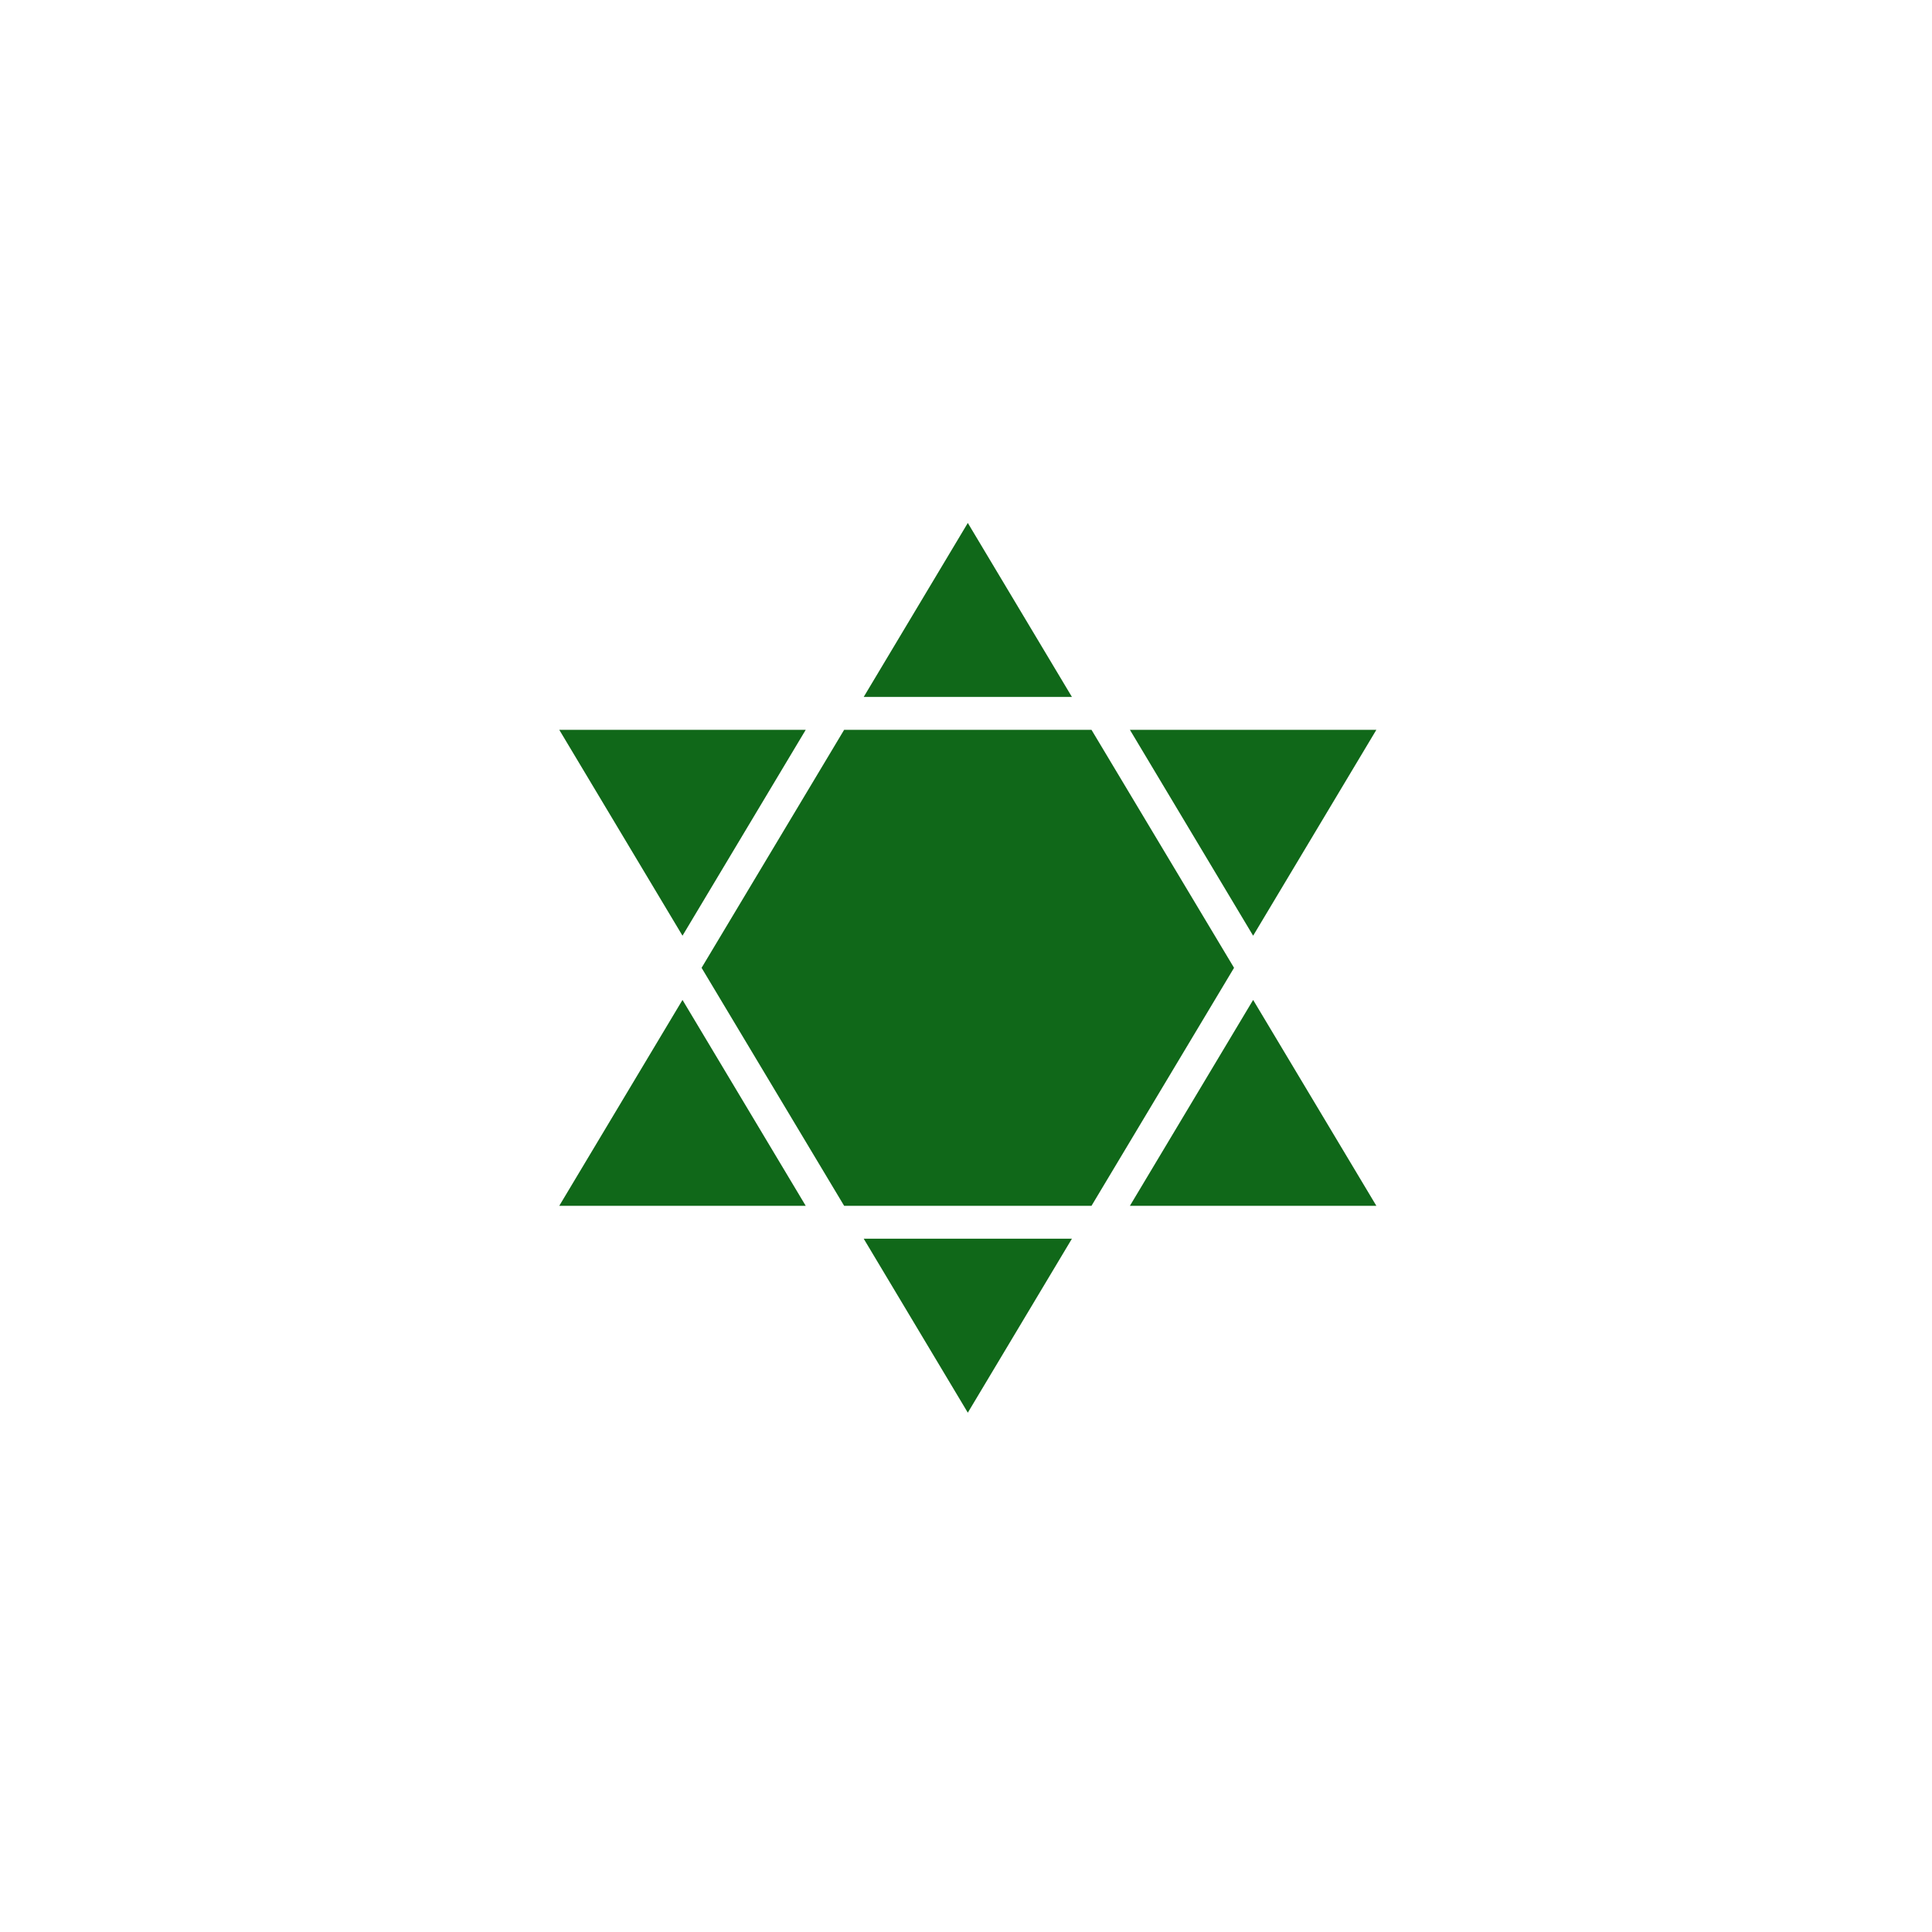
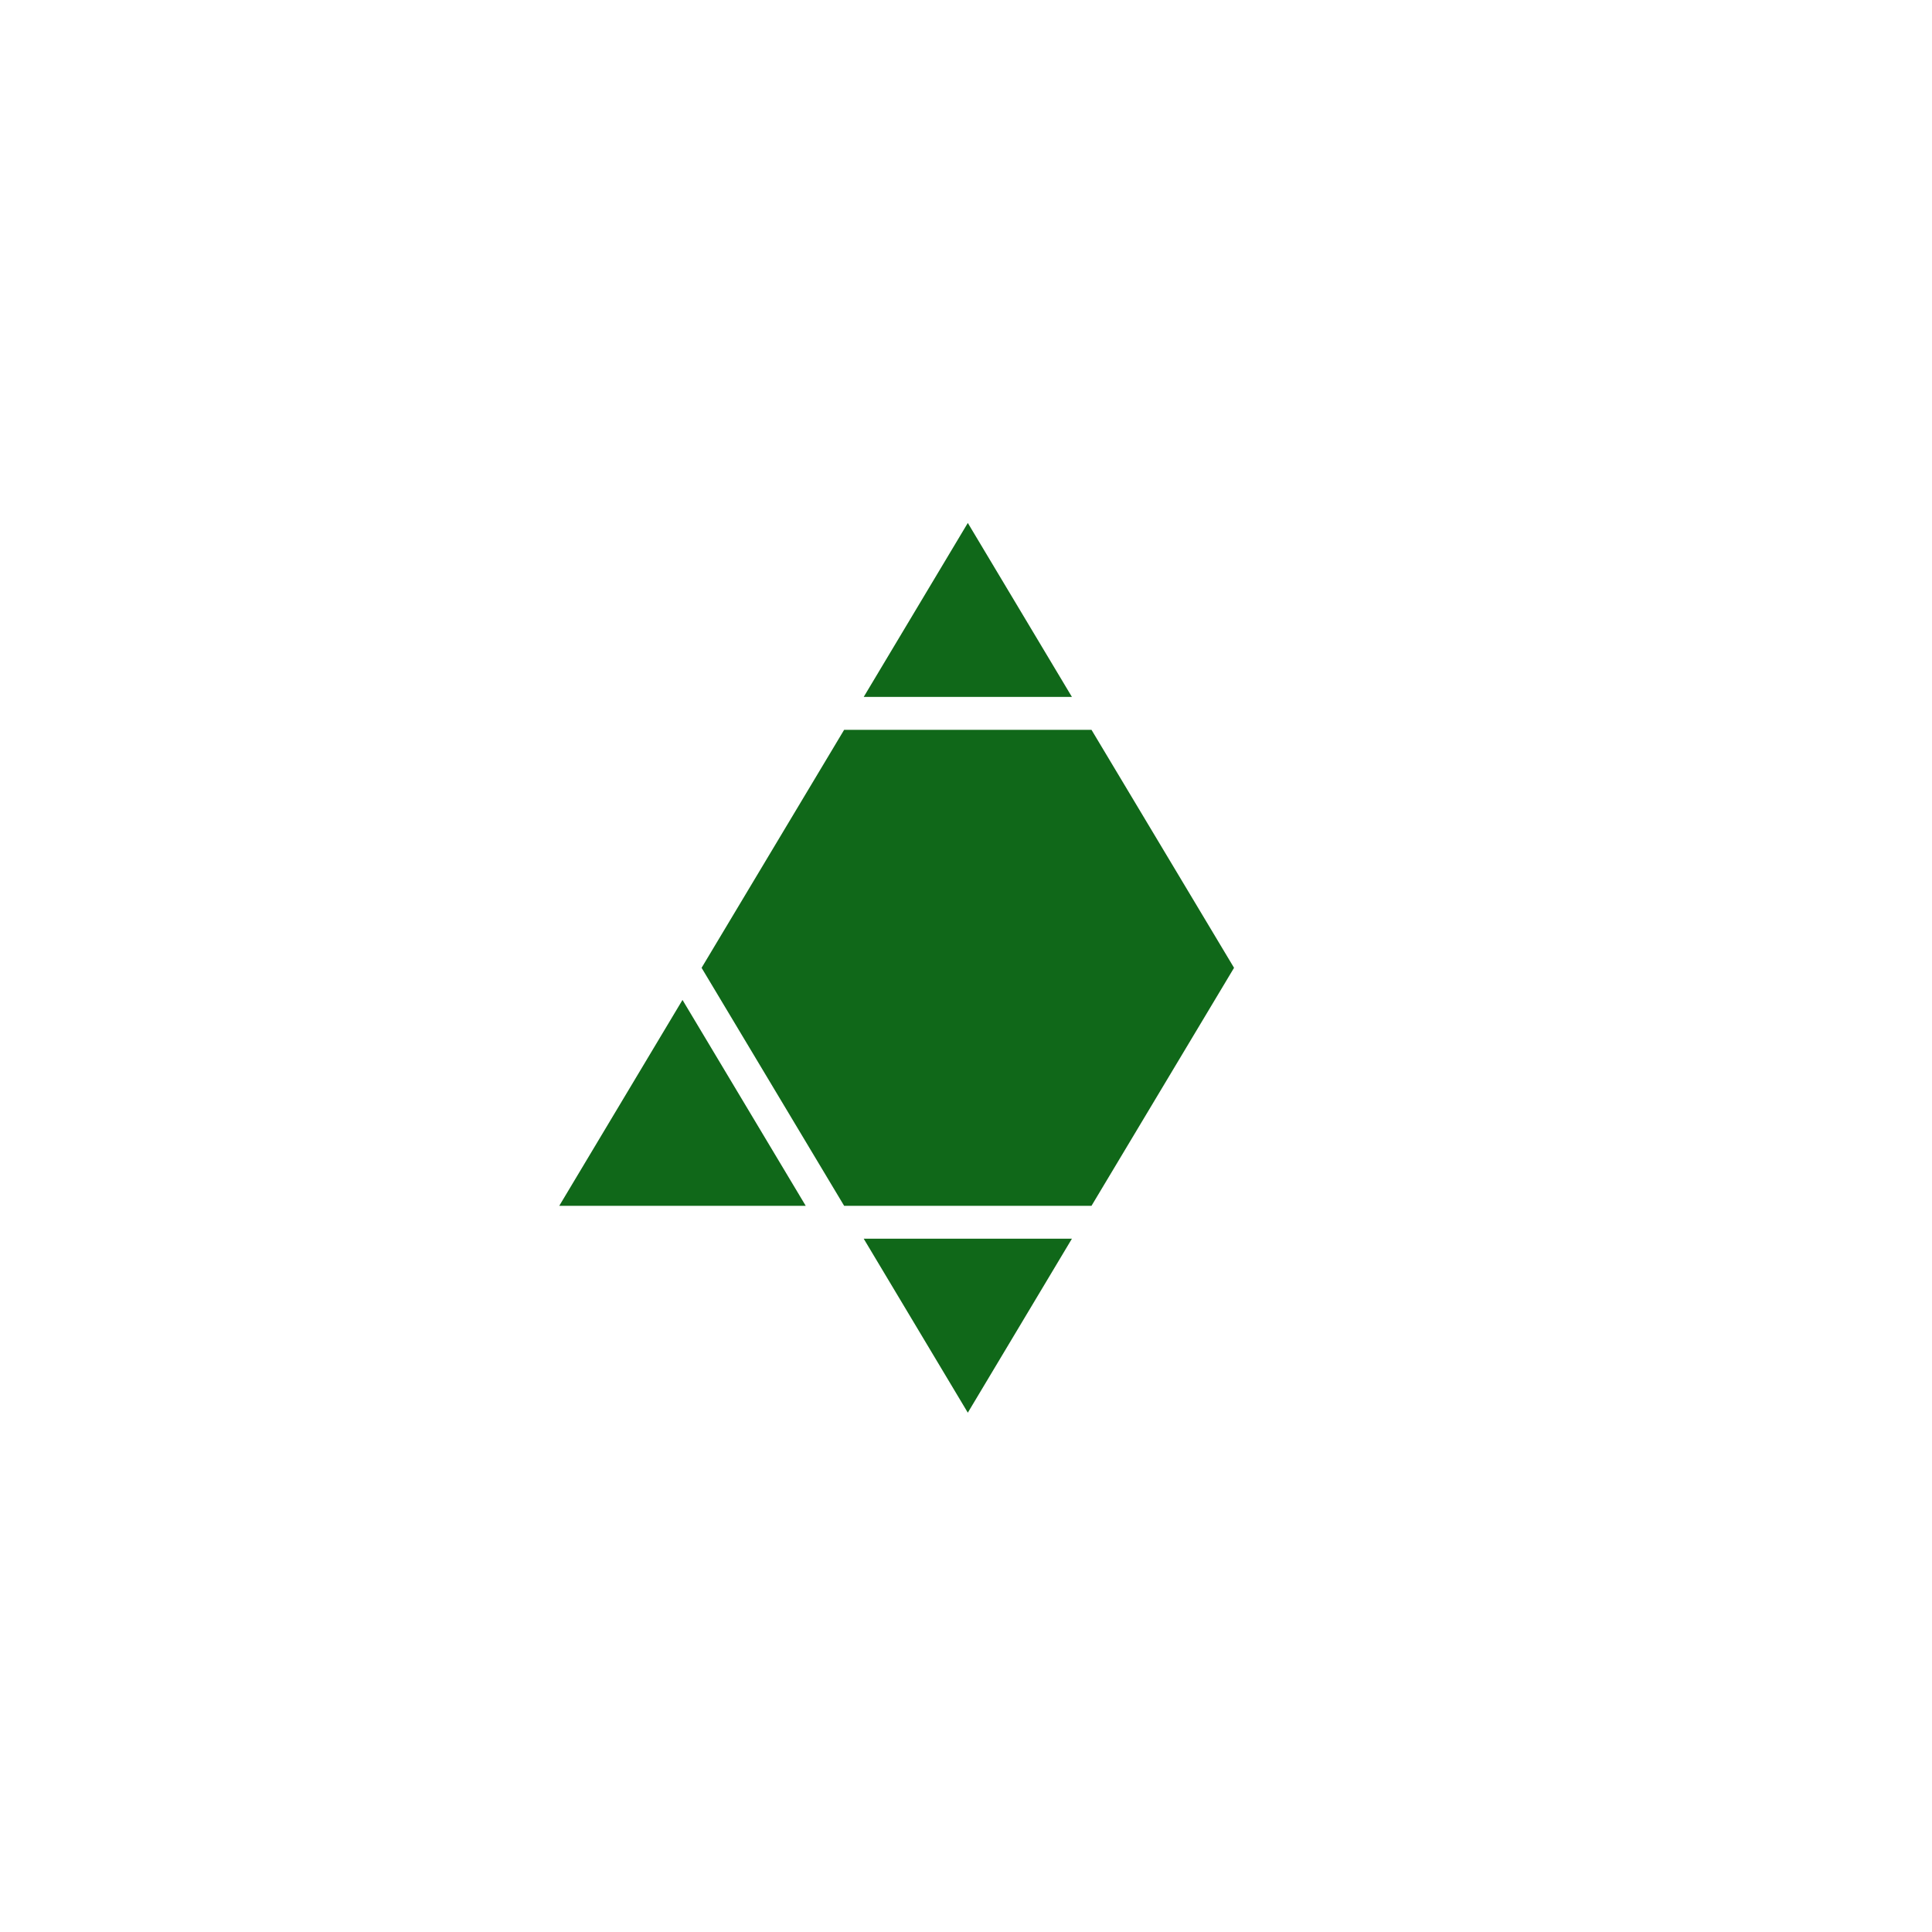
<svg xmlns="http://www.w3.org/2000/svg" width="50" height="50" viewBox="0 0 50 50" fill="none">
-   <path d="M20.852 18.888L17.663 24.216L14.474 18.888H20.852Z" fill="#106819" />
  <path d="M27.741 32.058L25.047 36.56L22.353 32.058H27.741Z" fill="#106819" />
-   <path d="M35.62 18.888L32.431 24.216L29.242 18.888H35.62Z" fill="#106819" />
  <path d="M20.852 31.206H14.474L17.663 25.878L20.852 31.206Z" fill="#106819" />
-   <path d="M35.62 31.206H29.242L32.431 25.878L35.62 31.206Z" fill="#106819" />
  <path d="M27.741 18.036H22.353L25.047 13.534L27.741 18.036Z" fill="#106819" />
  <path d="M31.937 25.047L28.248 31.206H21.846L18.157 25.047L21.846 18.888H28.248L31.937 25.047Z" fill="#106819" />
</svg>